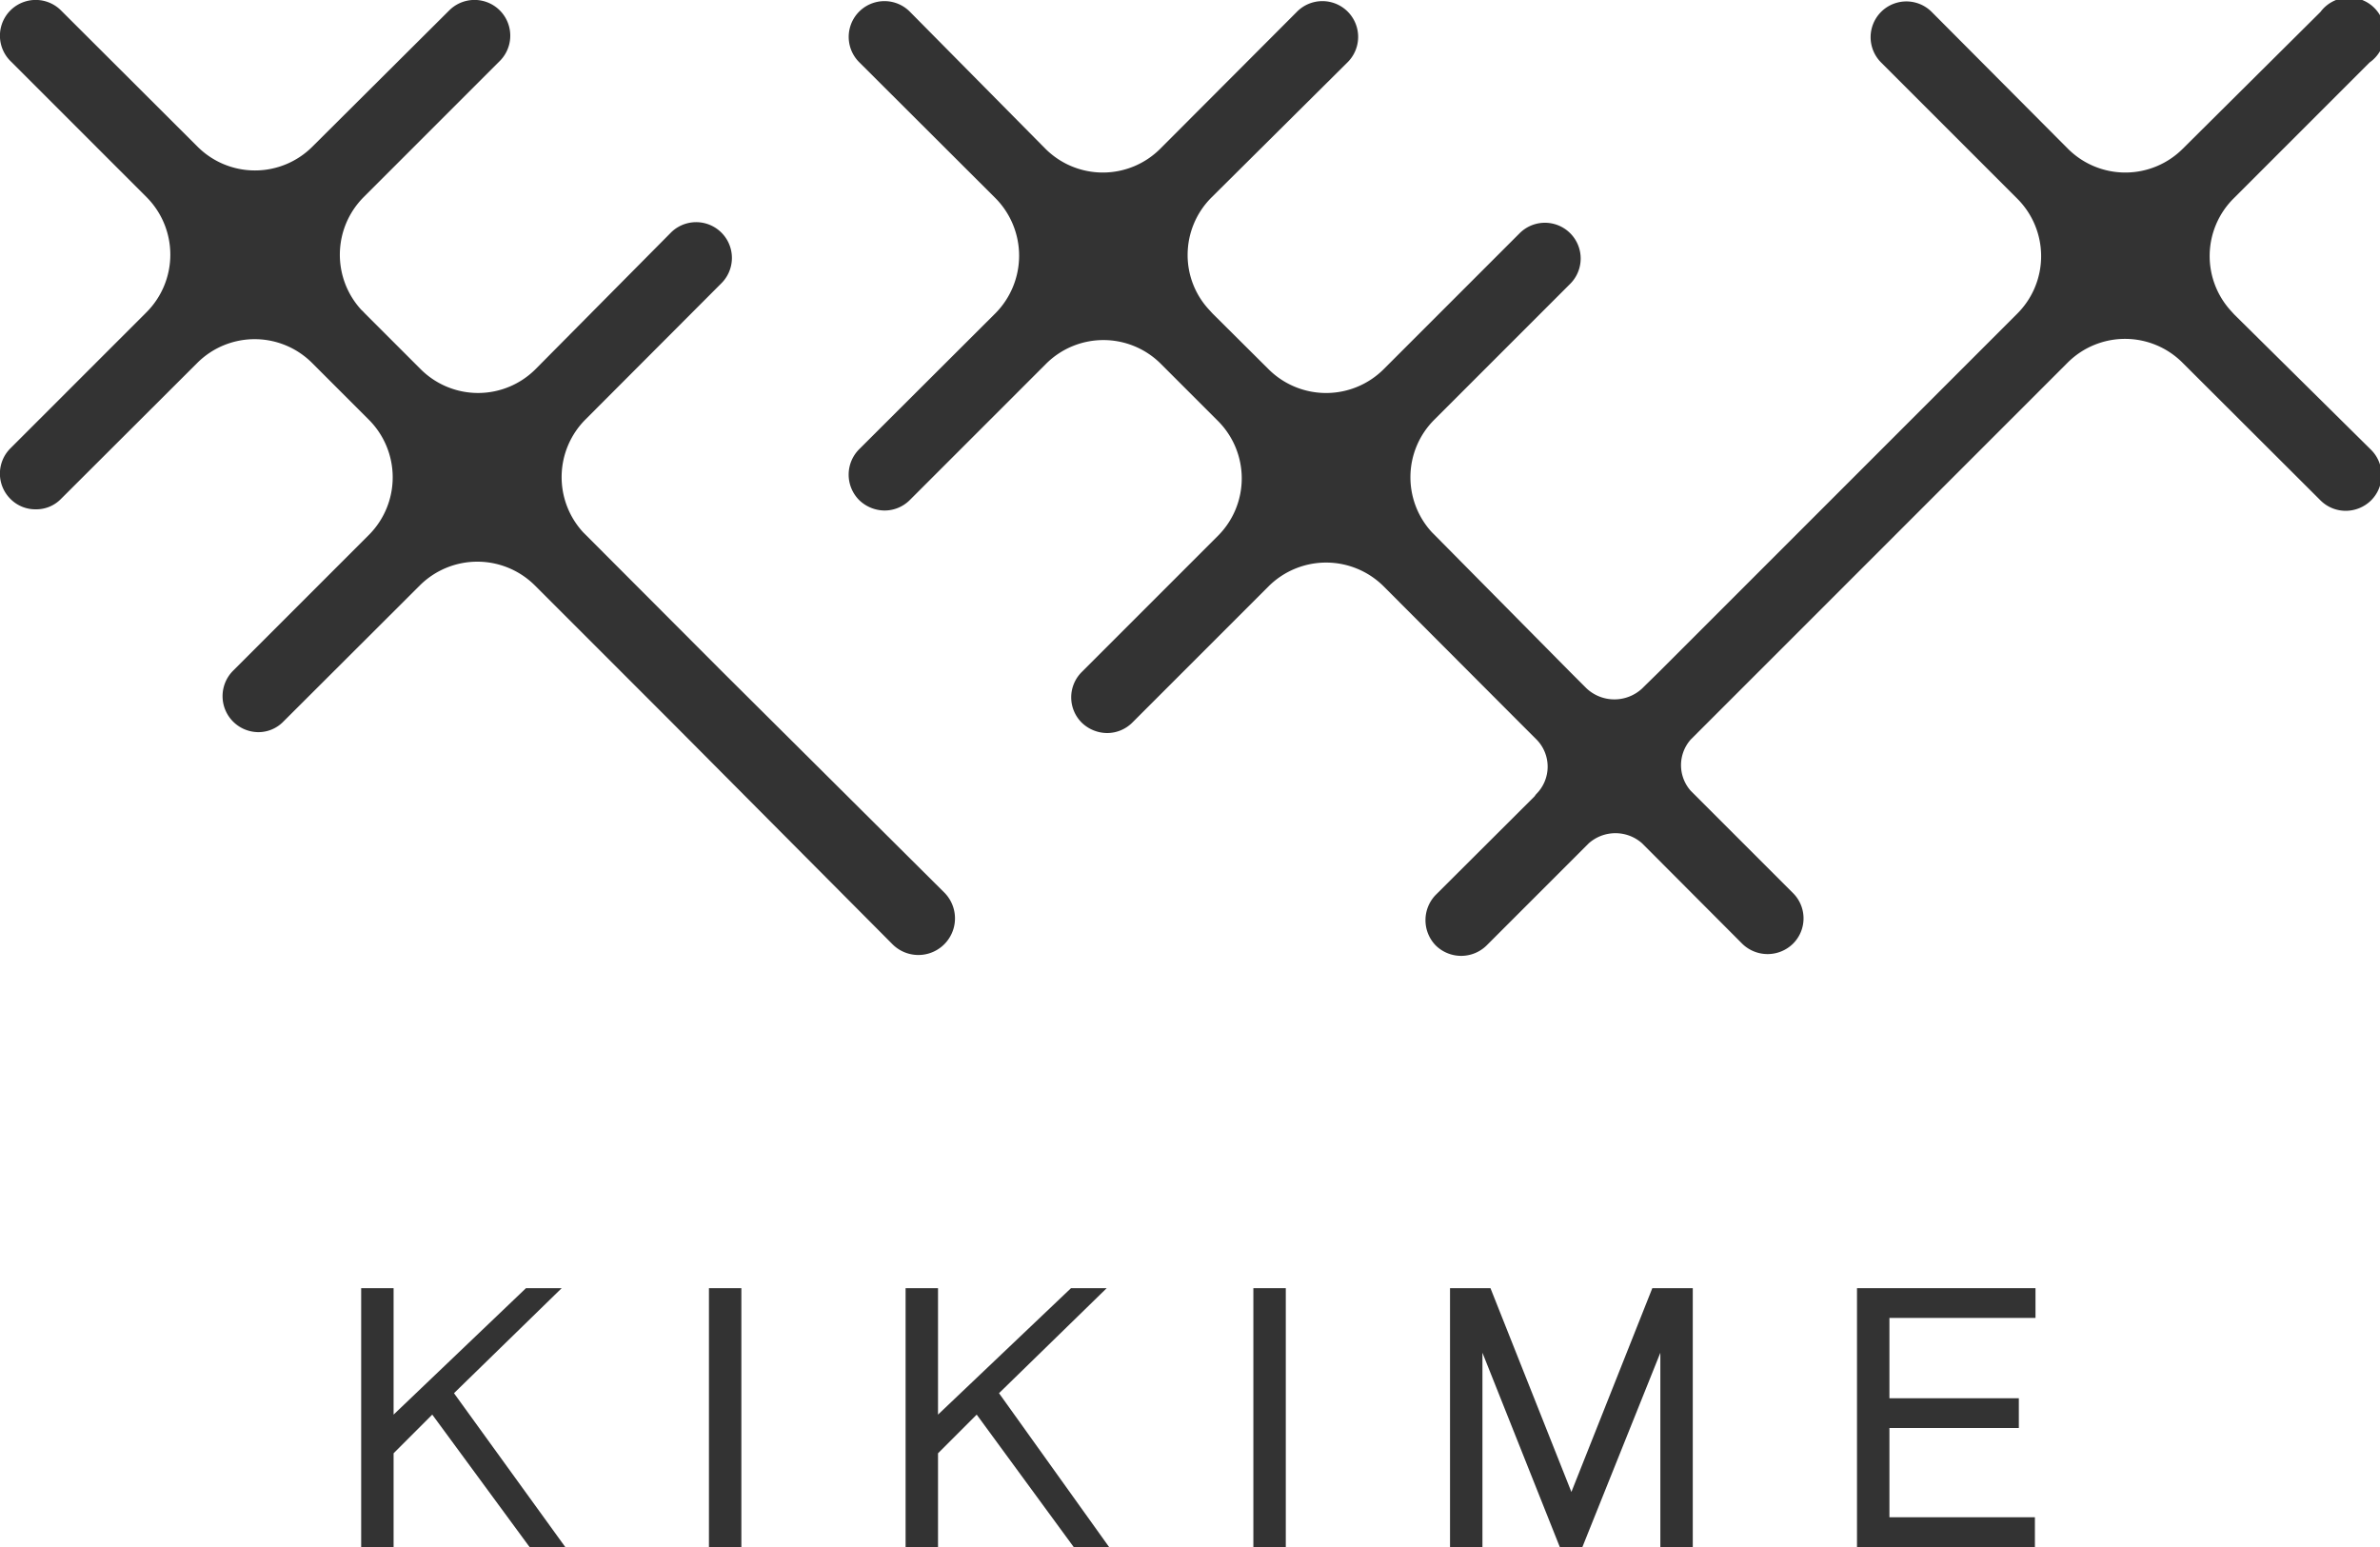
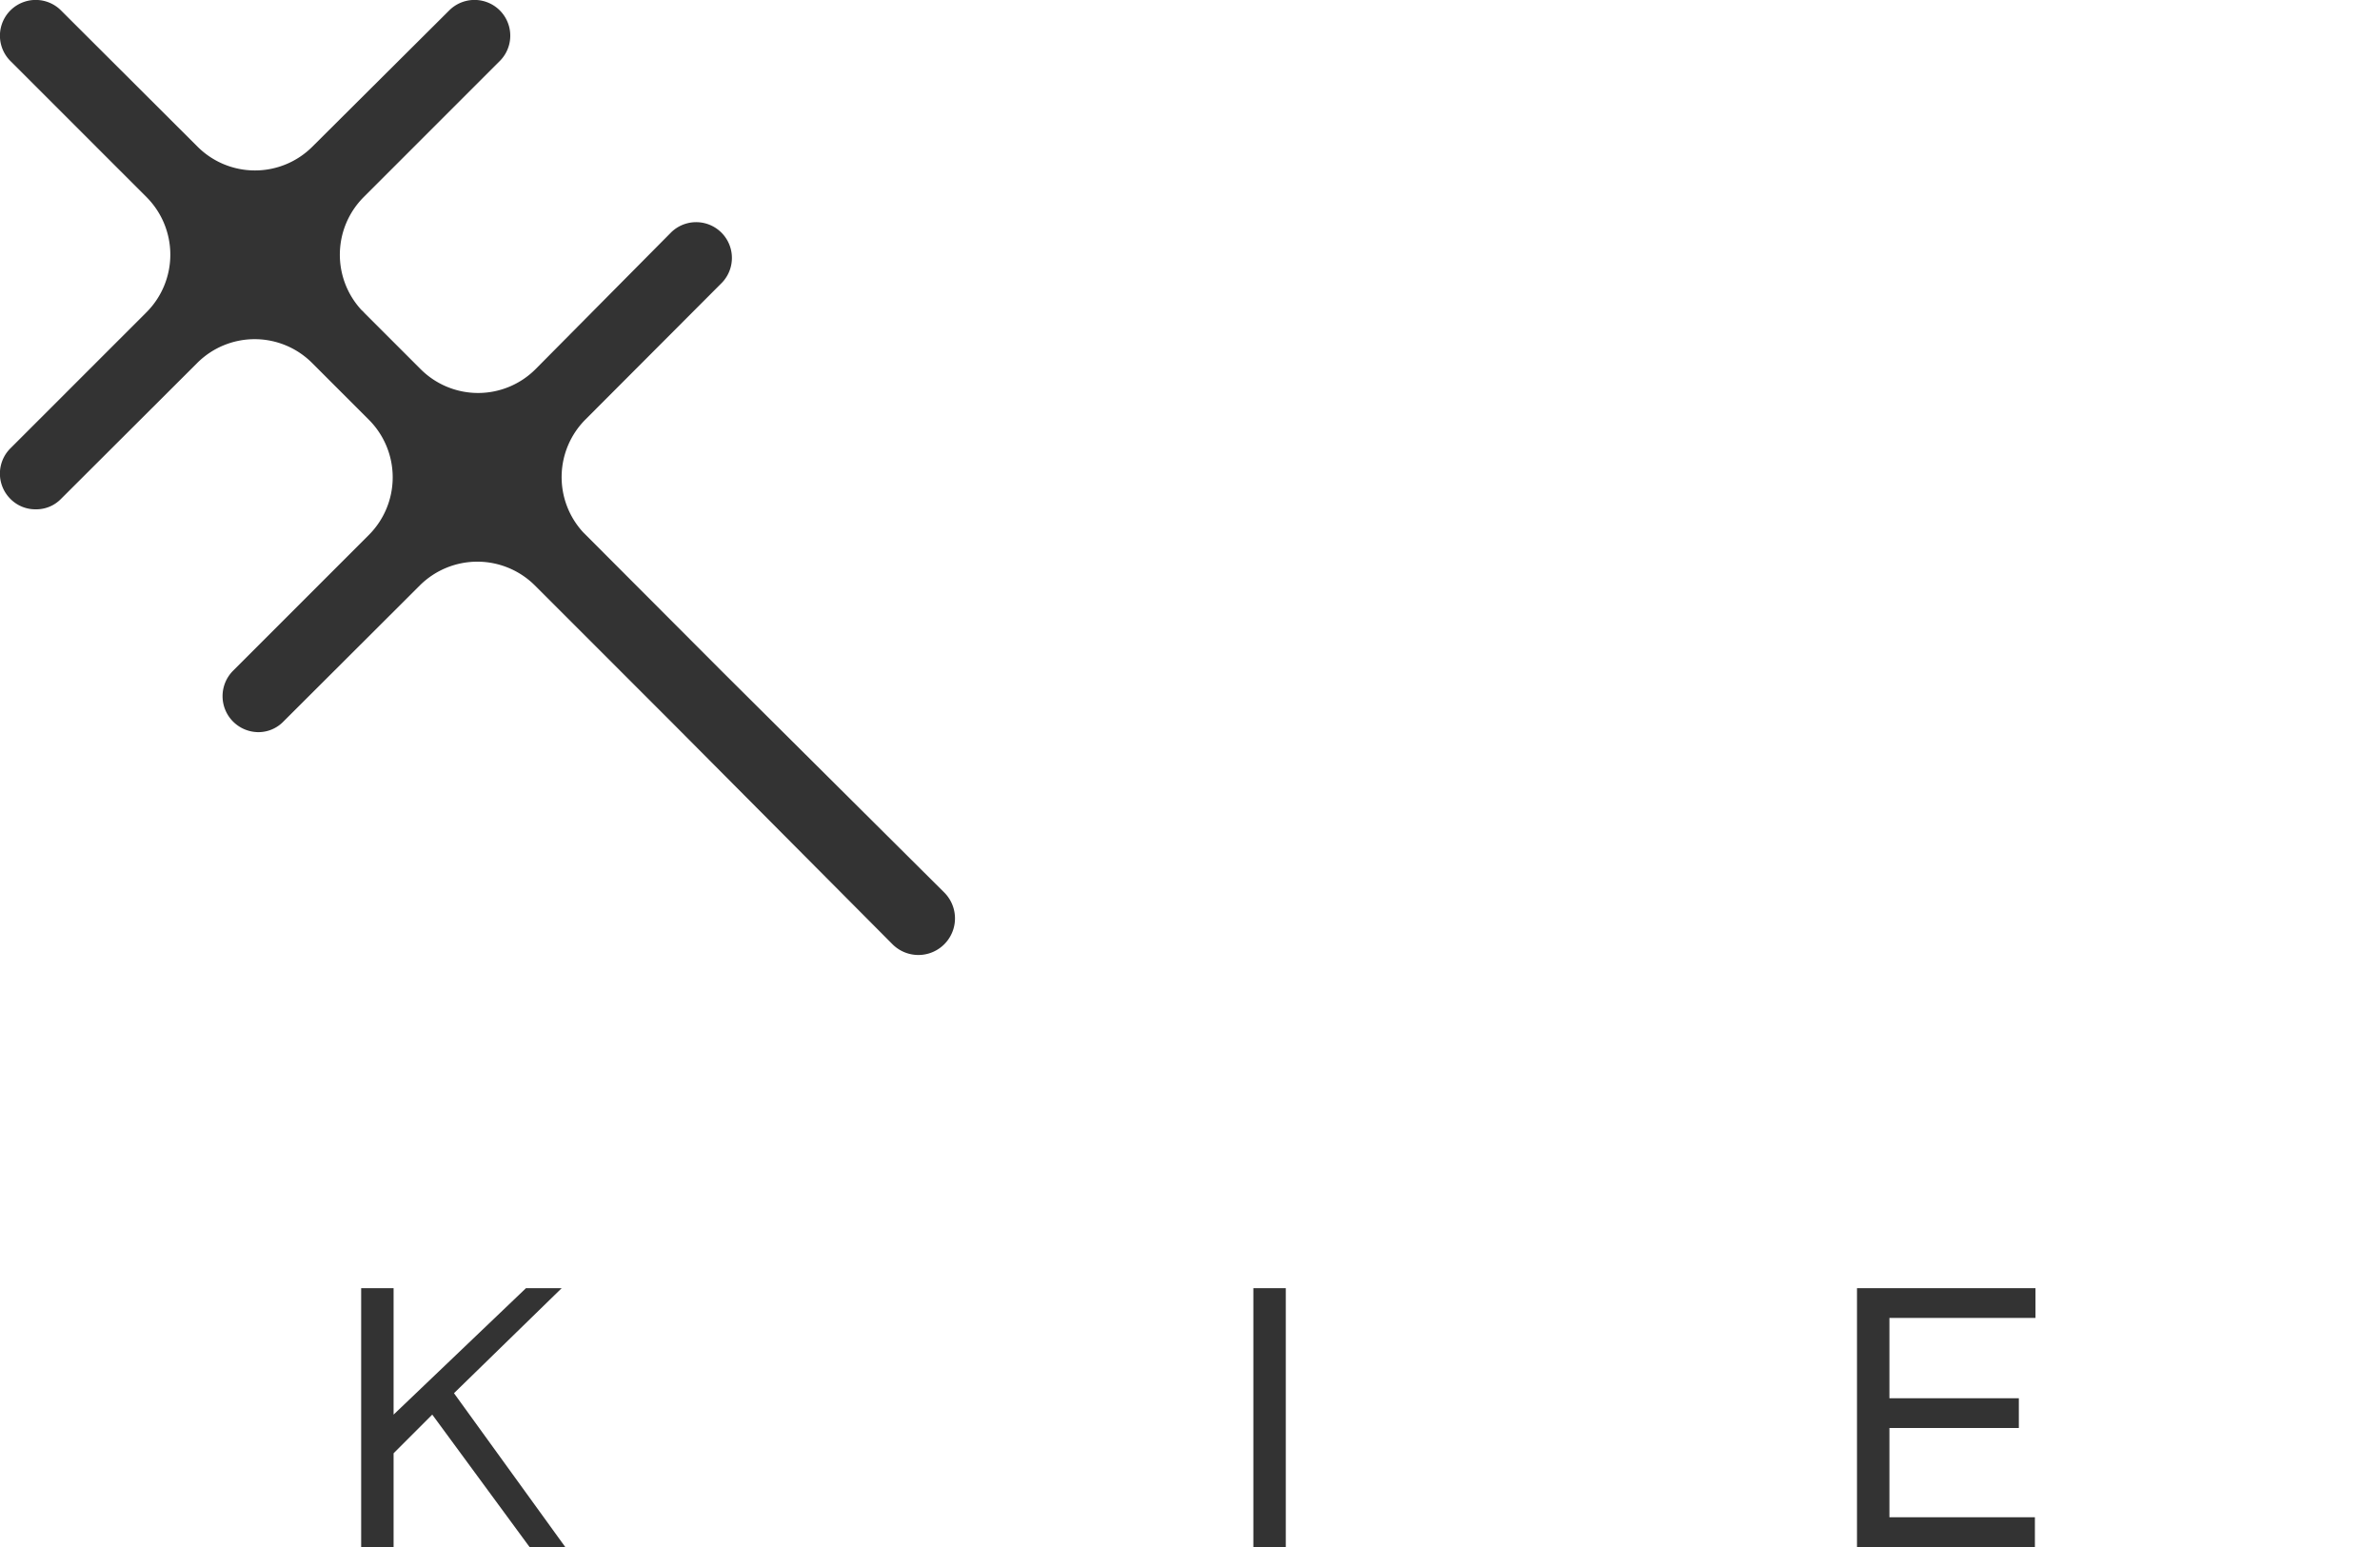
<svg xmlns="http://www.w3.org/2000/svg" viewBox="0 0 80 52">
  <defs>
    <style>.cls-1{fill:#333;}</style>
  </defs>
  <g id="レイヤー_2" data-name="レイヤー 2">
    <g id="レイヤー_1-2" data-name="レイヤー 1">
      <path class="cls-1" d="M24.25,22.55,19.71,18l-.11-.11a2.74,2.74,0,0,1,.08-3.79h0l4.57-4.58a1.2,1.2,0,0,0-1.7-1.7L18,12.41a2.73,2.73,0,0,1-3.86,0l-1.89-1.89a.94.94,0,0,0-.1-.1,2.74,2.74,0,0,1,.07-3.79l4.58-4.58a1.2,1.2,0,0,0-1.7-1.7L10.5,4.93h0a2.73,2.73,0,0,1-3.86,0L2.05.35a1.2,1.2,0,0,0-1.7,1.7L4.93,6.63a2.74,2.74,0,0,1,0,3.86h0L.35,15.07a1.2,1.2,0,0,0,0,1.7,1.18,1.18,0,0,0,.85.35,1.16,1.16,0,0,0,.85-.35L6.63,12.2h0a2.73,2.73,0,0,1,3.86,0h0l1.91,1.91h0a2.74,2.74,0,0,1,0,3.87h0L7.83,22.55a1.21,1.21,0,0,0,.85,2.06,1.17,1.17,0,0,0,.85-.36l4.58-4.57h0a2.74,2.74,0,0,1,3.87,0l4.57,4.57L30,31.74A1.21,1.21,0,0,0,31.74,30Z" />
-       <path class="cls-1" d="M75.1,10.57l-.1-.11a2.73,2.73,0,0,1,.07-3.78L79.65,2.1A1.2,1.2,0,1,0,78,.4L73.37,5a2.73,2.73,0,0,1-3.86,0L64.93.4a1.2,1.2,0,1,0-1.7,1.7l4.58,4.58a2.73,2.73,0,0,1,0,3.86l-4.58,4.58L55.75,22.6l-.49.48-.06.06a1.37,1.37,0,0,1-1.87,0l-.55-.55L48.24,18l-.11-.11a2.73,2.73,0,0,1,.08-3.78h0l4.57-4.57a1.2,1.2,0,0,0-1.7-1.7l-4.57,4.57h0a2.74,2.74,0,0,1-3.87,0l-1.88-1.87-.11-.12a2.7,2.7,0,0,1-.73-1.85,2.73,2.73,0,0,1,.81-1.94h0L45.3,2.09A1.2,1.2,0,1,0,43.6.39L39,5h0a2.73,2.73,0,0,1-3.86,0L30.58.39a1.2,1.2,0,1,0-1.7,1.7l4.58,4.57a2.75,2.75,0,0,1,0,3.87h0L28.88,15.1a1.21,1.21,0,0,0,0,1.71,1.24,1.24,0,0,0,.85.35,1.2,1.2,0,0,0,.85-.35l4.58-4.58a2.73,2.73,0,0,1,3.86,0l1.92,1.92a2.73,2.73,0,0,1,0,3.86h0l-4.58,4.58a1.2,1.2,0,0,0,0,1.7,1.24,1.24,0,0,0,.85.35,1.2,1.2,0,0,0,.85-.35l4.58-4.58h0a2.74,2.74,0,0,1,3.87,0l4.57,4.58.55.55a1.3,1.3,0,0,1,0,1.86l-.05.07-3.32,3.31a1.22,1.22,0,0,0,0,1.7,1.22,1.22,0,0,0,1.71,0l3.43-3.43a1.35,1.35,0,0,1,1.8,0l3.36,3.37a1.22,1.22,0,0,0,1.71,0,1.2,1.2,0,0,0,0-1.7l-3.34-3.34-.1-.1a1.3,1.3,0,0,1,0-1.72l.61-.61,7.48-7.48,4.58-4.58a2.73,2.73,0,0,1,3.86,0L78,16.82a1.2,1.2,0,0,0,.85.35,1.22,1.22,0,0,0,.85-.35,1.2,1.2,0,0,0,0-1.7Z" />
      <path class="cls-1" d="M12.14,52V43.3h1.09v4.25l4.45-4.25h1.2l-3.62,3.53L19,52H17.8l-3.27-4.45-1.3,1.3V52Z" />
-       <path class="cls-1" d="M23.83,52V43.3h1.09V52Z" />
-       <path class="cls-1" d="M30.44,52V43.3h1.09v4.25L36,43.3h1.2l-3.62,3.53L37.28,52H36.09l-3.26-4.45-1.3,1.3V52Z" />
      <path class="cls-1" d="M42.13,52V43.3h1.09V52Z" />
-       <path class="cls-1" d="M48.74,52V43.3H50.1l2.72,6.85,2.72-6.85H56.9V52H55.81V45.47L53.19,52h-.76l-2.6-6.53V52Z" />
      <path class="cls-1" d="M62.42,52V43.3h6v1H63.51V47h4.35v1H63.51V51H68.4v1Z" />
    </g>
  </g>
</svg>